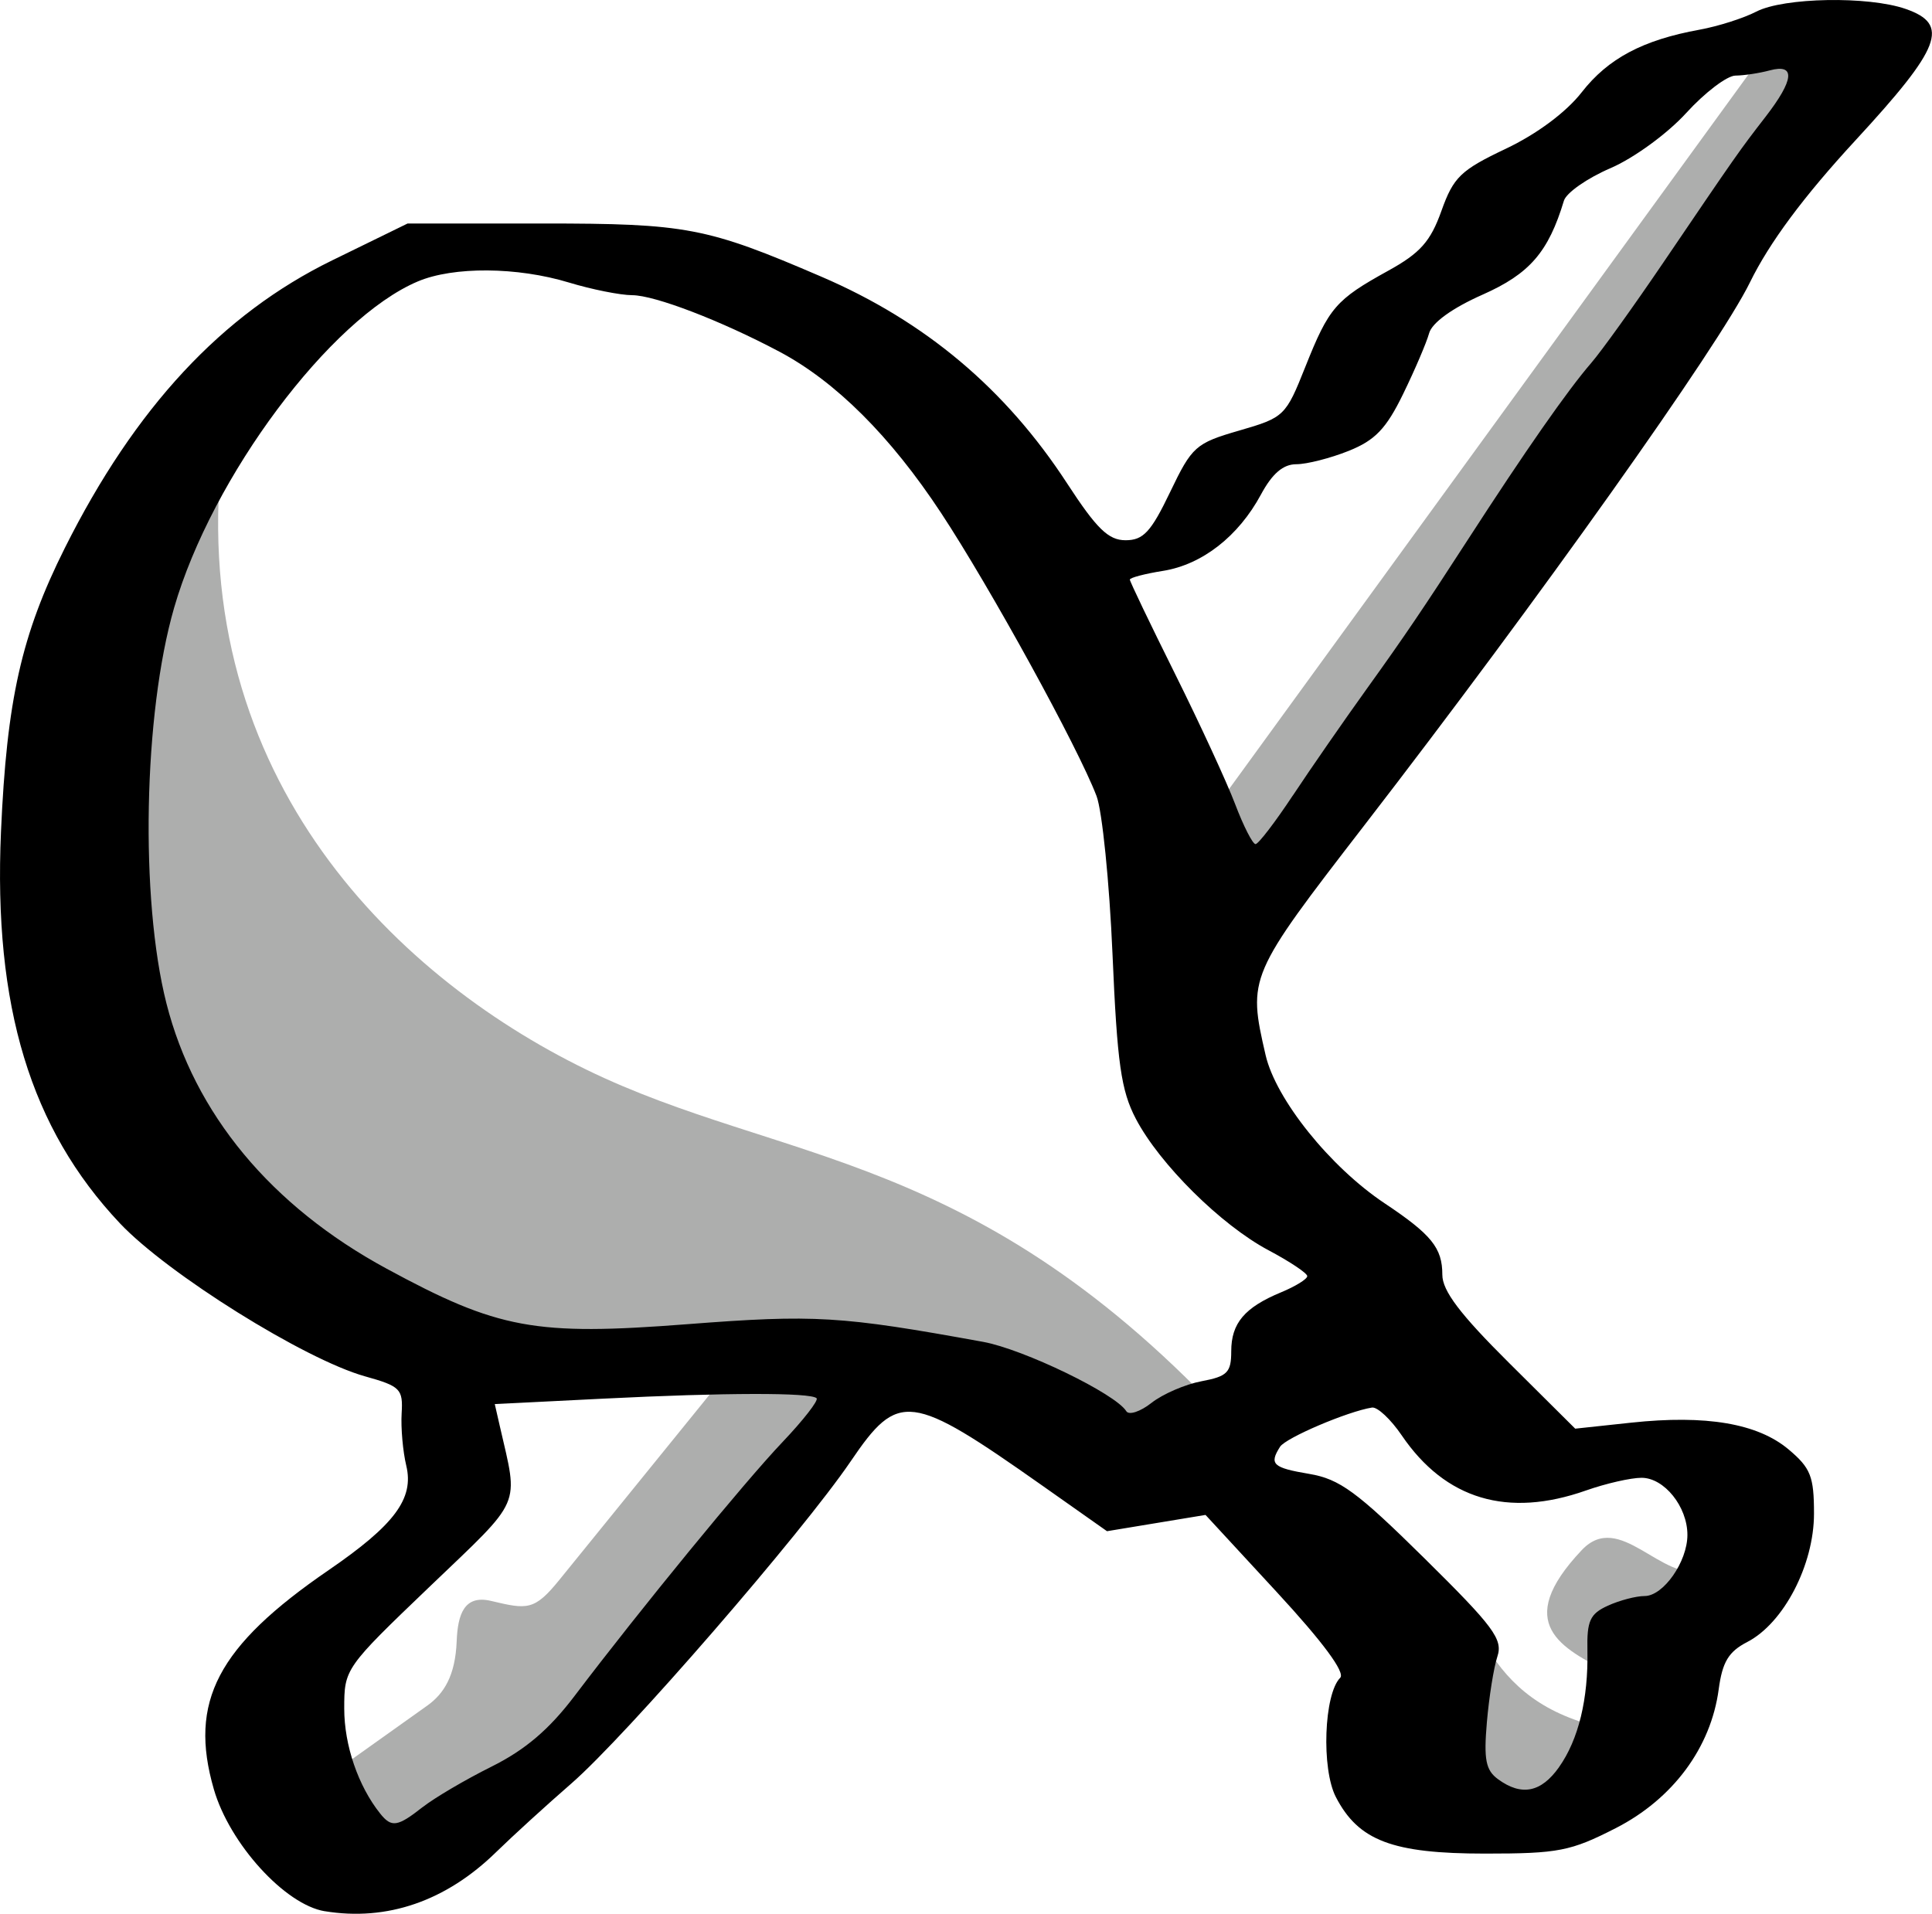
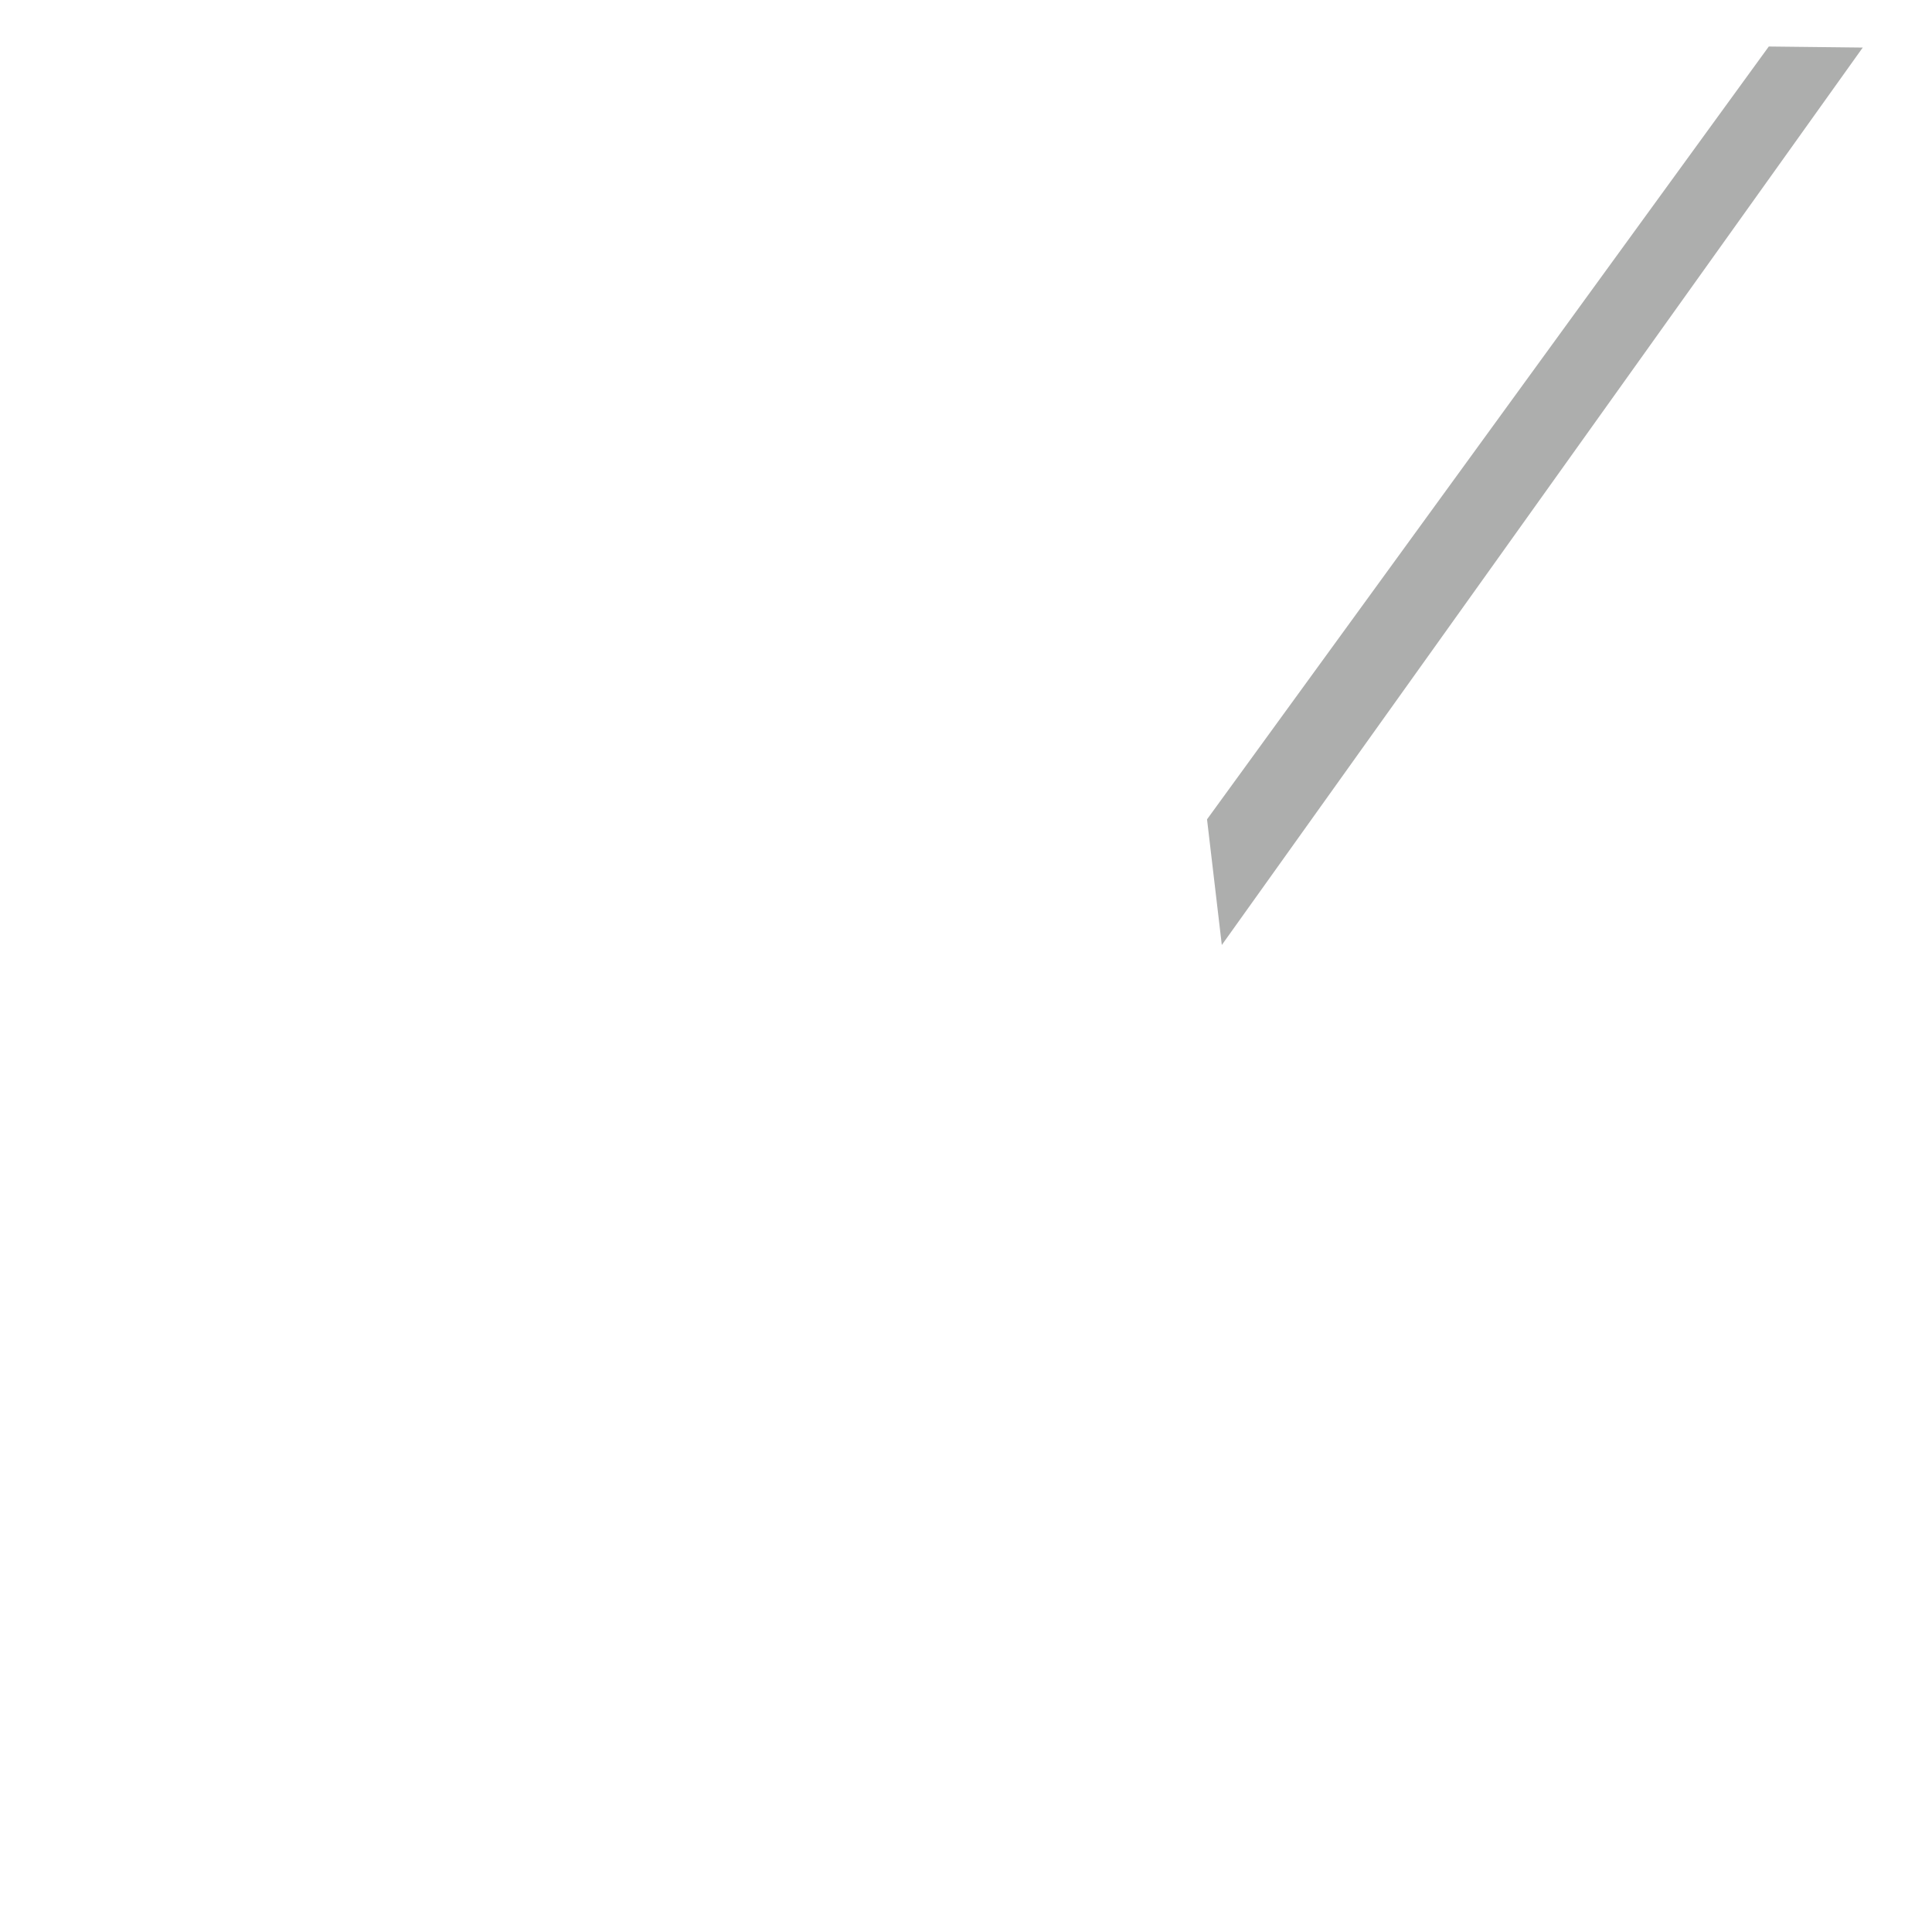
<svg xmlns="http://www.w3.org/2000/svg" width="60.513mm" height="59.952mm" version="1.1" viewBox="0 0 60.513 59.952">
  <g fill="#adaead">
-     <path d="m7.003 13.769c-1.319 10.299 5.221 16.742 11.351 19.732 6.13 2.99 12.248 2.46 20.271 11.183l-3.788 1.544c-10.55-8.524-43.108 5.362-27.834-32.459z" />
    <path d="m37.806 25.666 17.595-24.209 2.943 0.033-20.075 28.112z" />
-     <path d="m22.827 42.944-5.304 6.542c-0.788 0.972-1.005 0.933-2.142 0.663-0.844-0.2-1.044 0.424-1.077 1.261-0.043 1.088-0.402 1.649-0.925 2.021l-3.04 2.165 2.034 2.91c6.648-3.618 10.086-9.987 14.8-15.263z" />
-     <path d="m46.448 51.407c0.701 1.202 1.63 2.171 3.531 2.666l0.409-1.684c-1.456-0.759-3.043-1.51-0.842-3.835 1.19-1.257 2.491 1.024 3.812 0.643l-3.461 7.764c-6.263 0.79-5.117-2.302-3.449-5.554z" />
  </g>
-   <path d="m10.172 59.87c-1.246-0.206-2.98-2.113-3.474-3.821-0.795-2.745 0.113-4.478 3.597-6.866 2.064-1.415 2.678-2.24 2.43-3.271-0.107-0.446-0.172-1.183-0.145-1.637 0.046-0.767-0.037-0.85-1.15-1.162-1.889-0.529-6.18-3.209-7.675-4.794-2.8-2.967-3.963-6.799-3.724-12.268 0.181-4.125 0.641-6.171 1.999-8.884 2.2-4.395 4.92-7.322 8.374-9.011l2.363-1.155h4.233c4.505 0 5.131 0.119 8.731 1.668 3.25 1.398 5.764 3.513 7.689 6.468 0.932 1.43 1.297 1.786 1.835 1.786 0.556 0 0.796-0.26 1.395-1.509 0.686-1.431 0.798-1.531 2.165-1.927 1.409-0.408 1.456-0.453 2.07-1.996 0.739-1.857 0.952-2.103 2.595-3.01 1.003-0.553 1.325-0.915 1.668-1.876 0.378-1.058 0.602-1.274 2.013-1.944 0.975-0.462 1.894-1.146 2.381-1.771 0.827-1.06 1.915-1.638 3.695-1.961 0.577-0.105 1.375-0.359 1.773-0.565 0.861-0.445 3.507-0.492 4.679-0.084 1.389 0.484 1.115 1.202-1.571 4.114-1.629 1.766-2.697 3.204-3.31 4.457-0.972 1.986-6.603 9.915-12.079 17.007-3.626 4.697-3.651 4.754-3.089 7.191 0.319 1.385 2.019 3.504 3.725 4.642 1.475 0.984 1.811 1.4 1.811 2.241 0 0.501 0.554 1.234 2.081 2.752l2.081 2.069 1.752-0.188c2.348-0.251 3.962 0.023 4.932 0.839 0.691 0.582 0.795 0.844 0.795 2.011 0 1.605-0.949 3.431-2.091 4.021-0.585 0.303-0.779 0.624-0.894 1.483-0.245 1.828-1.435 3.432-3.223 4.347-1.414 0.723-1.797 0.798-4.092 0.798-2.904 0-3.968-0.403-4.676-1.772-0.458-0.886-0.373-3.226 0.136-3.735 0.165-0.165-0.541-1.119-1.981-2.679l-2.237-2.423-3.086 0.51-2.033-1.433c-4.133-2.912-4.499-2.959-5.994-0.758-1.524 2.244-7.037 8.604-8.749 10.093-0.786 0.683-1.845 1.65-2.355 2.148-1.572 1.538-3.421 2.175-5.373 1.853zm3.066-3.261c0.371-0.292 1.342-0.863 2.157-1.269 1.054-0.524 1.807-1.166 2.602-2.215 2.071-2.732 5.313-6.691 6.512-7.952 0.654-0.688 1.135-1.306 1.068-1.373-0.183-0.183-2.872-0.178-6.683 0.013l-3.397 0.17 0.158 0.691c0.587 2.568 0.741 2.215-2.189 5.02-2.666 2.553-2.684 2.578-2.684 3.83 0 1.147 0.437 2.423 1.124 3.284 0.357 0.448 0.544 0.42 1.331-0.2zm35.594-1.255c0.609-0.861 0.918-2.134 0.888-3.653-0.019-0.929 0.081-1.148 0.641-1.403 0.365-0.166 0.882-0.302 1.15-0.302 0.589 0 1.341-1.075 1.341-1.916 0-0.884-0.726-1.788-1.437-1.788-0.337 0-1.119 0.179-1.738 0.397-2.456 0.866-4.405 0.284-5.773-1.726-0.344-0.506-0.764-0.898-0.932-0.871-0.764 0.122-2.701 0.948-2.879 1.228-0.347 0.546-0.228 0.657 0.915 0.85 0.952 0.161 1.494 0.558 3.609 2.646 2.167 2.139 2.462 2.536 2.283 3.075-0.113 0.34-0.261 1.266-0.329 2.058-0.101 1.172-0.036 1.503 0.351 1.786 0.735 0.537 1.348 0.415 1.91-0.38zm-11.196-12.087c0.806-0.151 0.928-0.274 0.928-0.937 0-0.881 0.417-1.374 1.565-1.85 0.449-0.186 0.816-0.413 0.816-0.505 0-0.092-0.545-0.456-1.212-0.81-1.485-0.788-3.413-2.698-4.157-4.119-0.463-0.884-0.584-1.734-0.731-5.159-0.097-2.256-0.323-4.484-0.5-4.951-0.579-1.521-3.327-6.527-4.869-8.867-1.583-2.403-3.301-4.117-5.067-5.054-1.832-0.972-3.901-1.766-4.609-1.768-0.375-0.002-1.267-0.18-1.982-0.397-1.618-0.491-3.612-0.506-4.729-0.035-2.741 1.155-6.452 6.123-7.636 10.225-0.959 3.318-1.071 9.116-0.241 12.388 0.878 3.461 3.274 6.349 6.894 8.312 3.5 1.898 4.645 2.109 9.418 1.741 3.994-0.308 4.801-0.26 9.268 0.553 1.267 0.231 4.146 1.625 4.484 2.171 0.083 0.134 0.439 0.017 0.791-0.26 0.352-0.277 1.058-0.582 1.569-0.678zm2.857-18.346c0.552-0.834 1.602-2.349 2.334-3.368 1.146-1.594 1.759-2.499 3.137-4.63 1.817-2.809 3.135-4.698 3.878-5.556 0.315-0.364 1.329-1.777 2.254-3.14 2.304-3.396 2.378-3.502 3.203-4.568 0.899-1.163 0.946-1.672 0.132-1.454-0.327 0.088-0.811 0.161-1.074 0.163-0.263 2e-3 -0.956 0.528-1.54 1.169-0.592 0.65-1.644 1.417-2.379 1.733-0.725 0.312-1.379 0.769-1.454 1.017-0.487 1.613-1.074 2.29-2.552 2.945-0.945 0.419-1.579 0.877-1.67 1.206-0.08 0.292-0.446 1.148-0.813 1.901-0.531 1.091-0.879 1.454-1.709 1.786-0.573 0.229-1.31 0.417-1.638 0.417-0.412 0-0.753 0.292-1.106 0.947-0.706 1.312-1.843 2.198-3.07 2.394-0.571 0.091-1.038 0.214-1.038 0.273 0 0.059 0.635 1.383 1.411 2.943 0.776 1.56 1.626 3.401 1.888 4.092s0.55 1.254 0.639 1.251c0.089-3e-3 0.614-0.688 1.165-1.521z" stroke-width=".265" />
</svg>